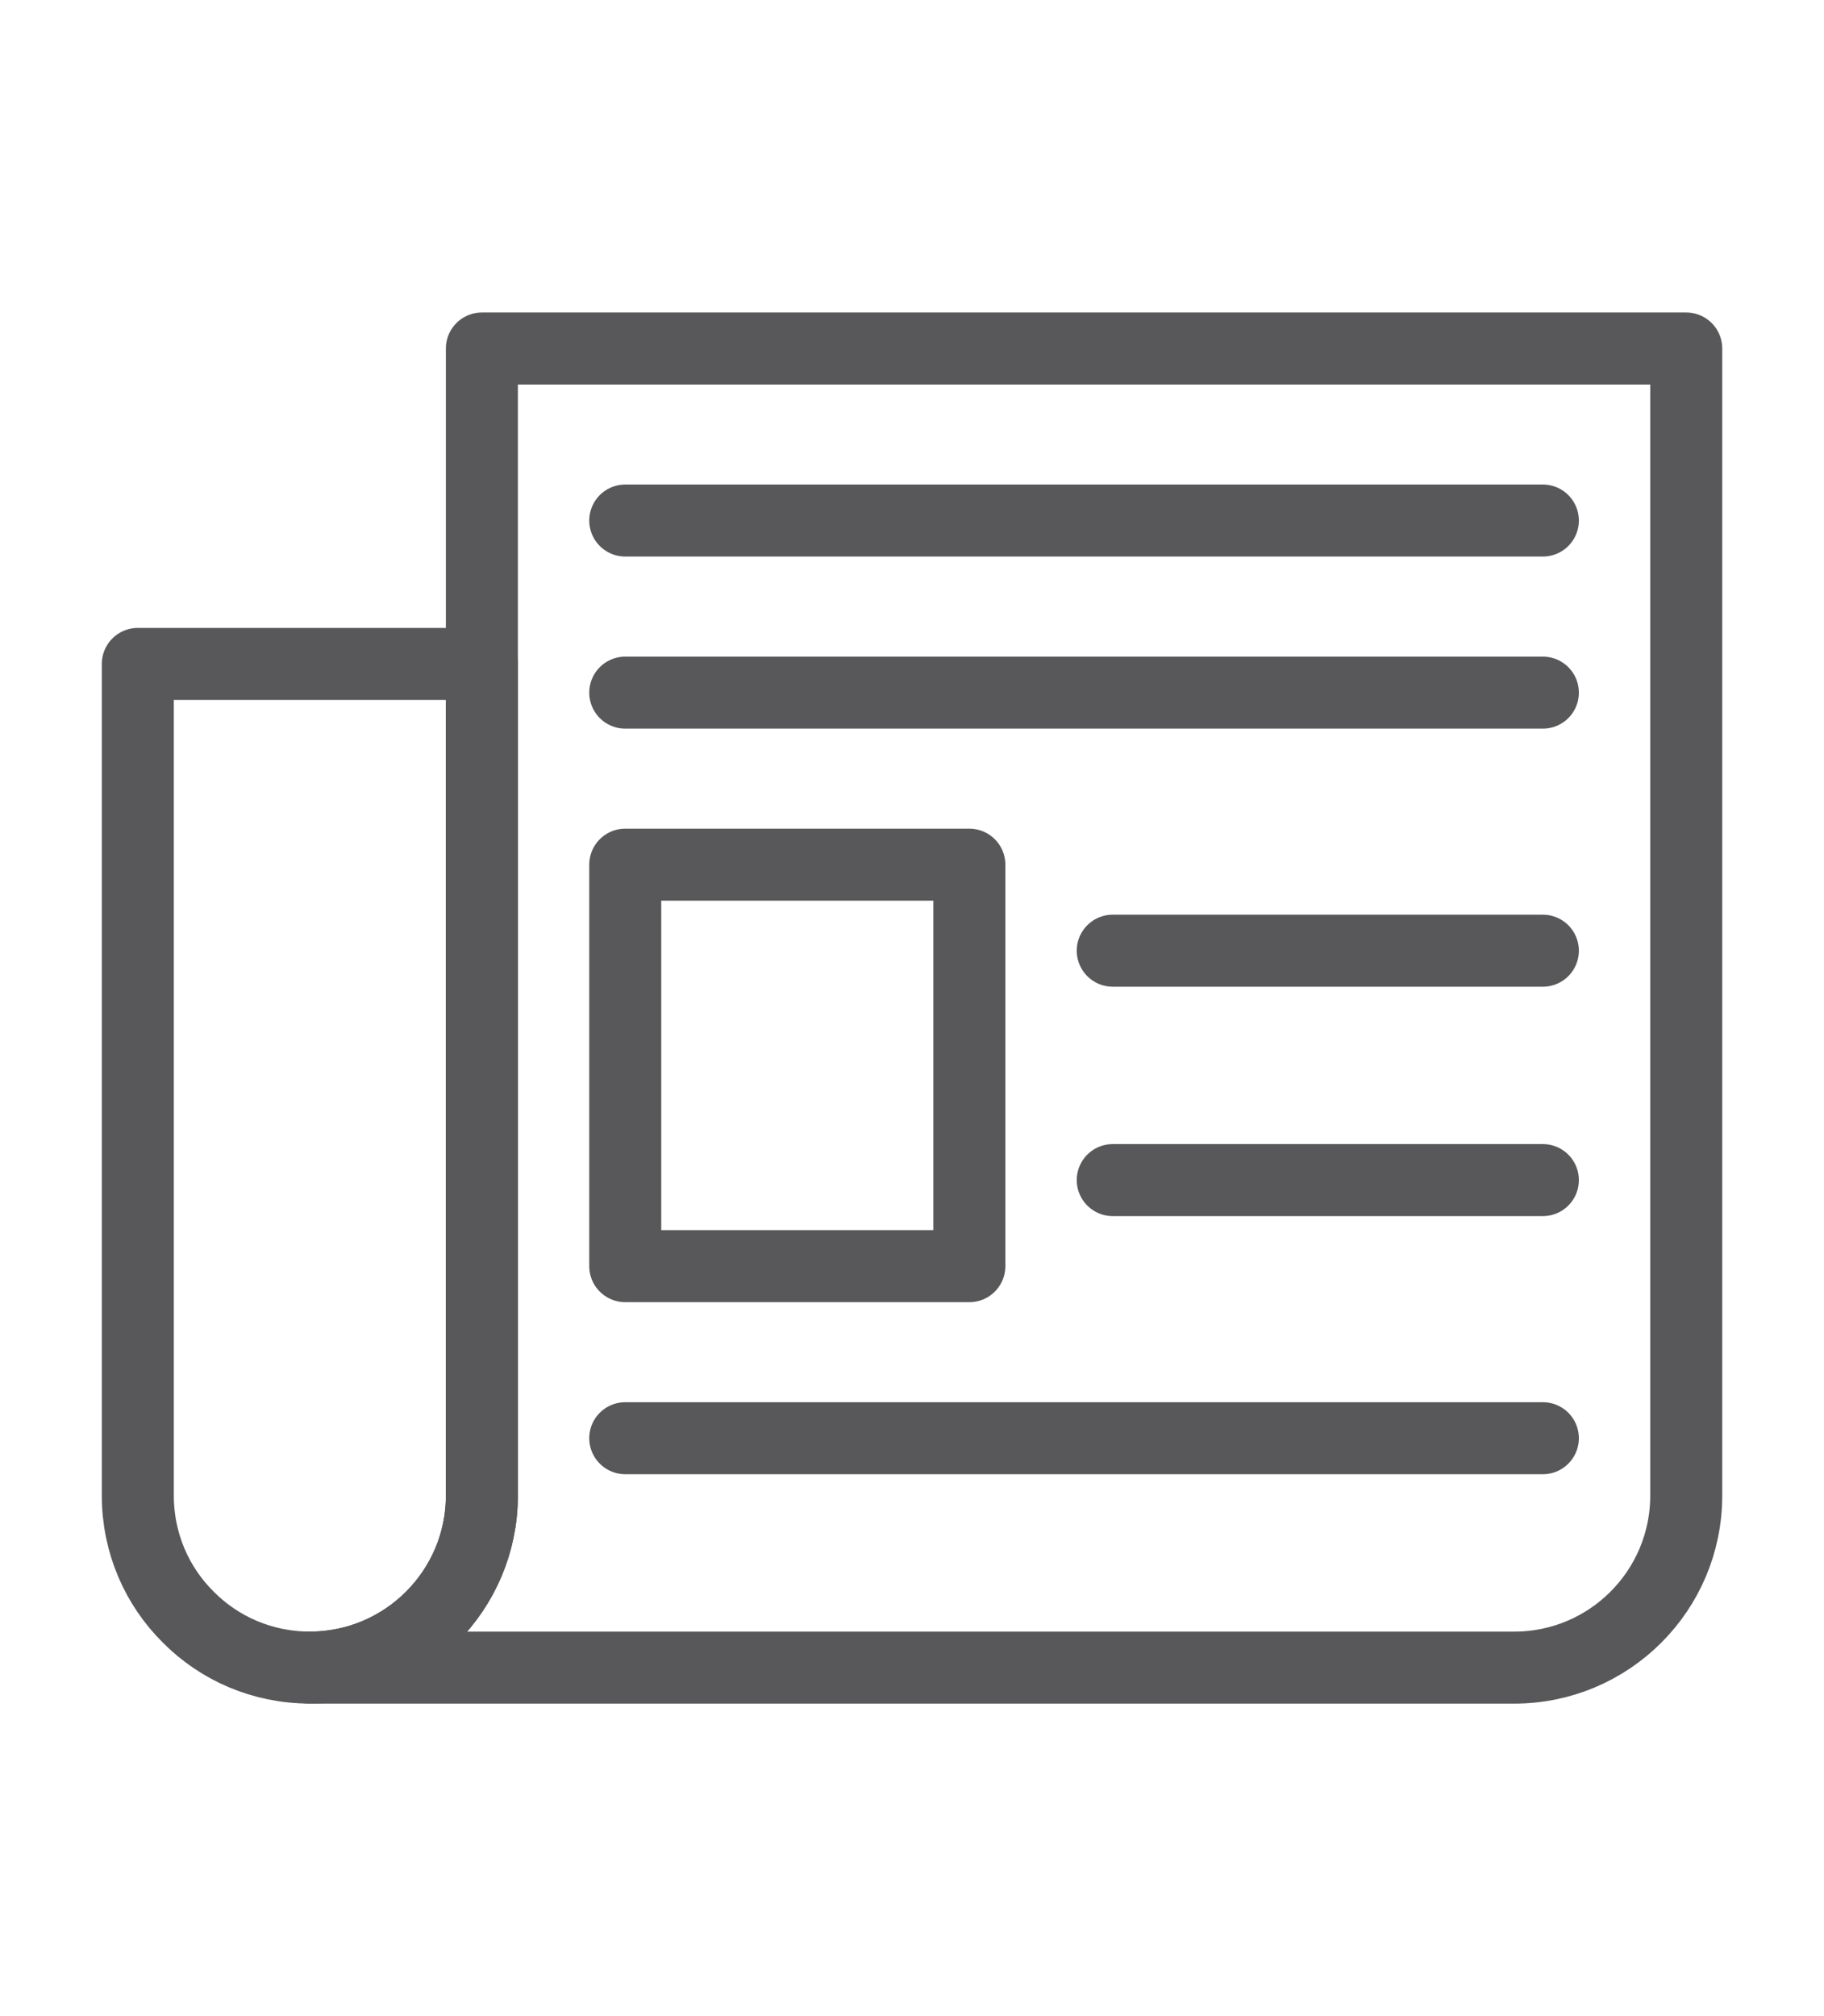
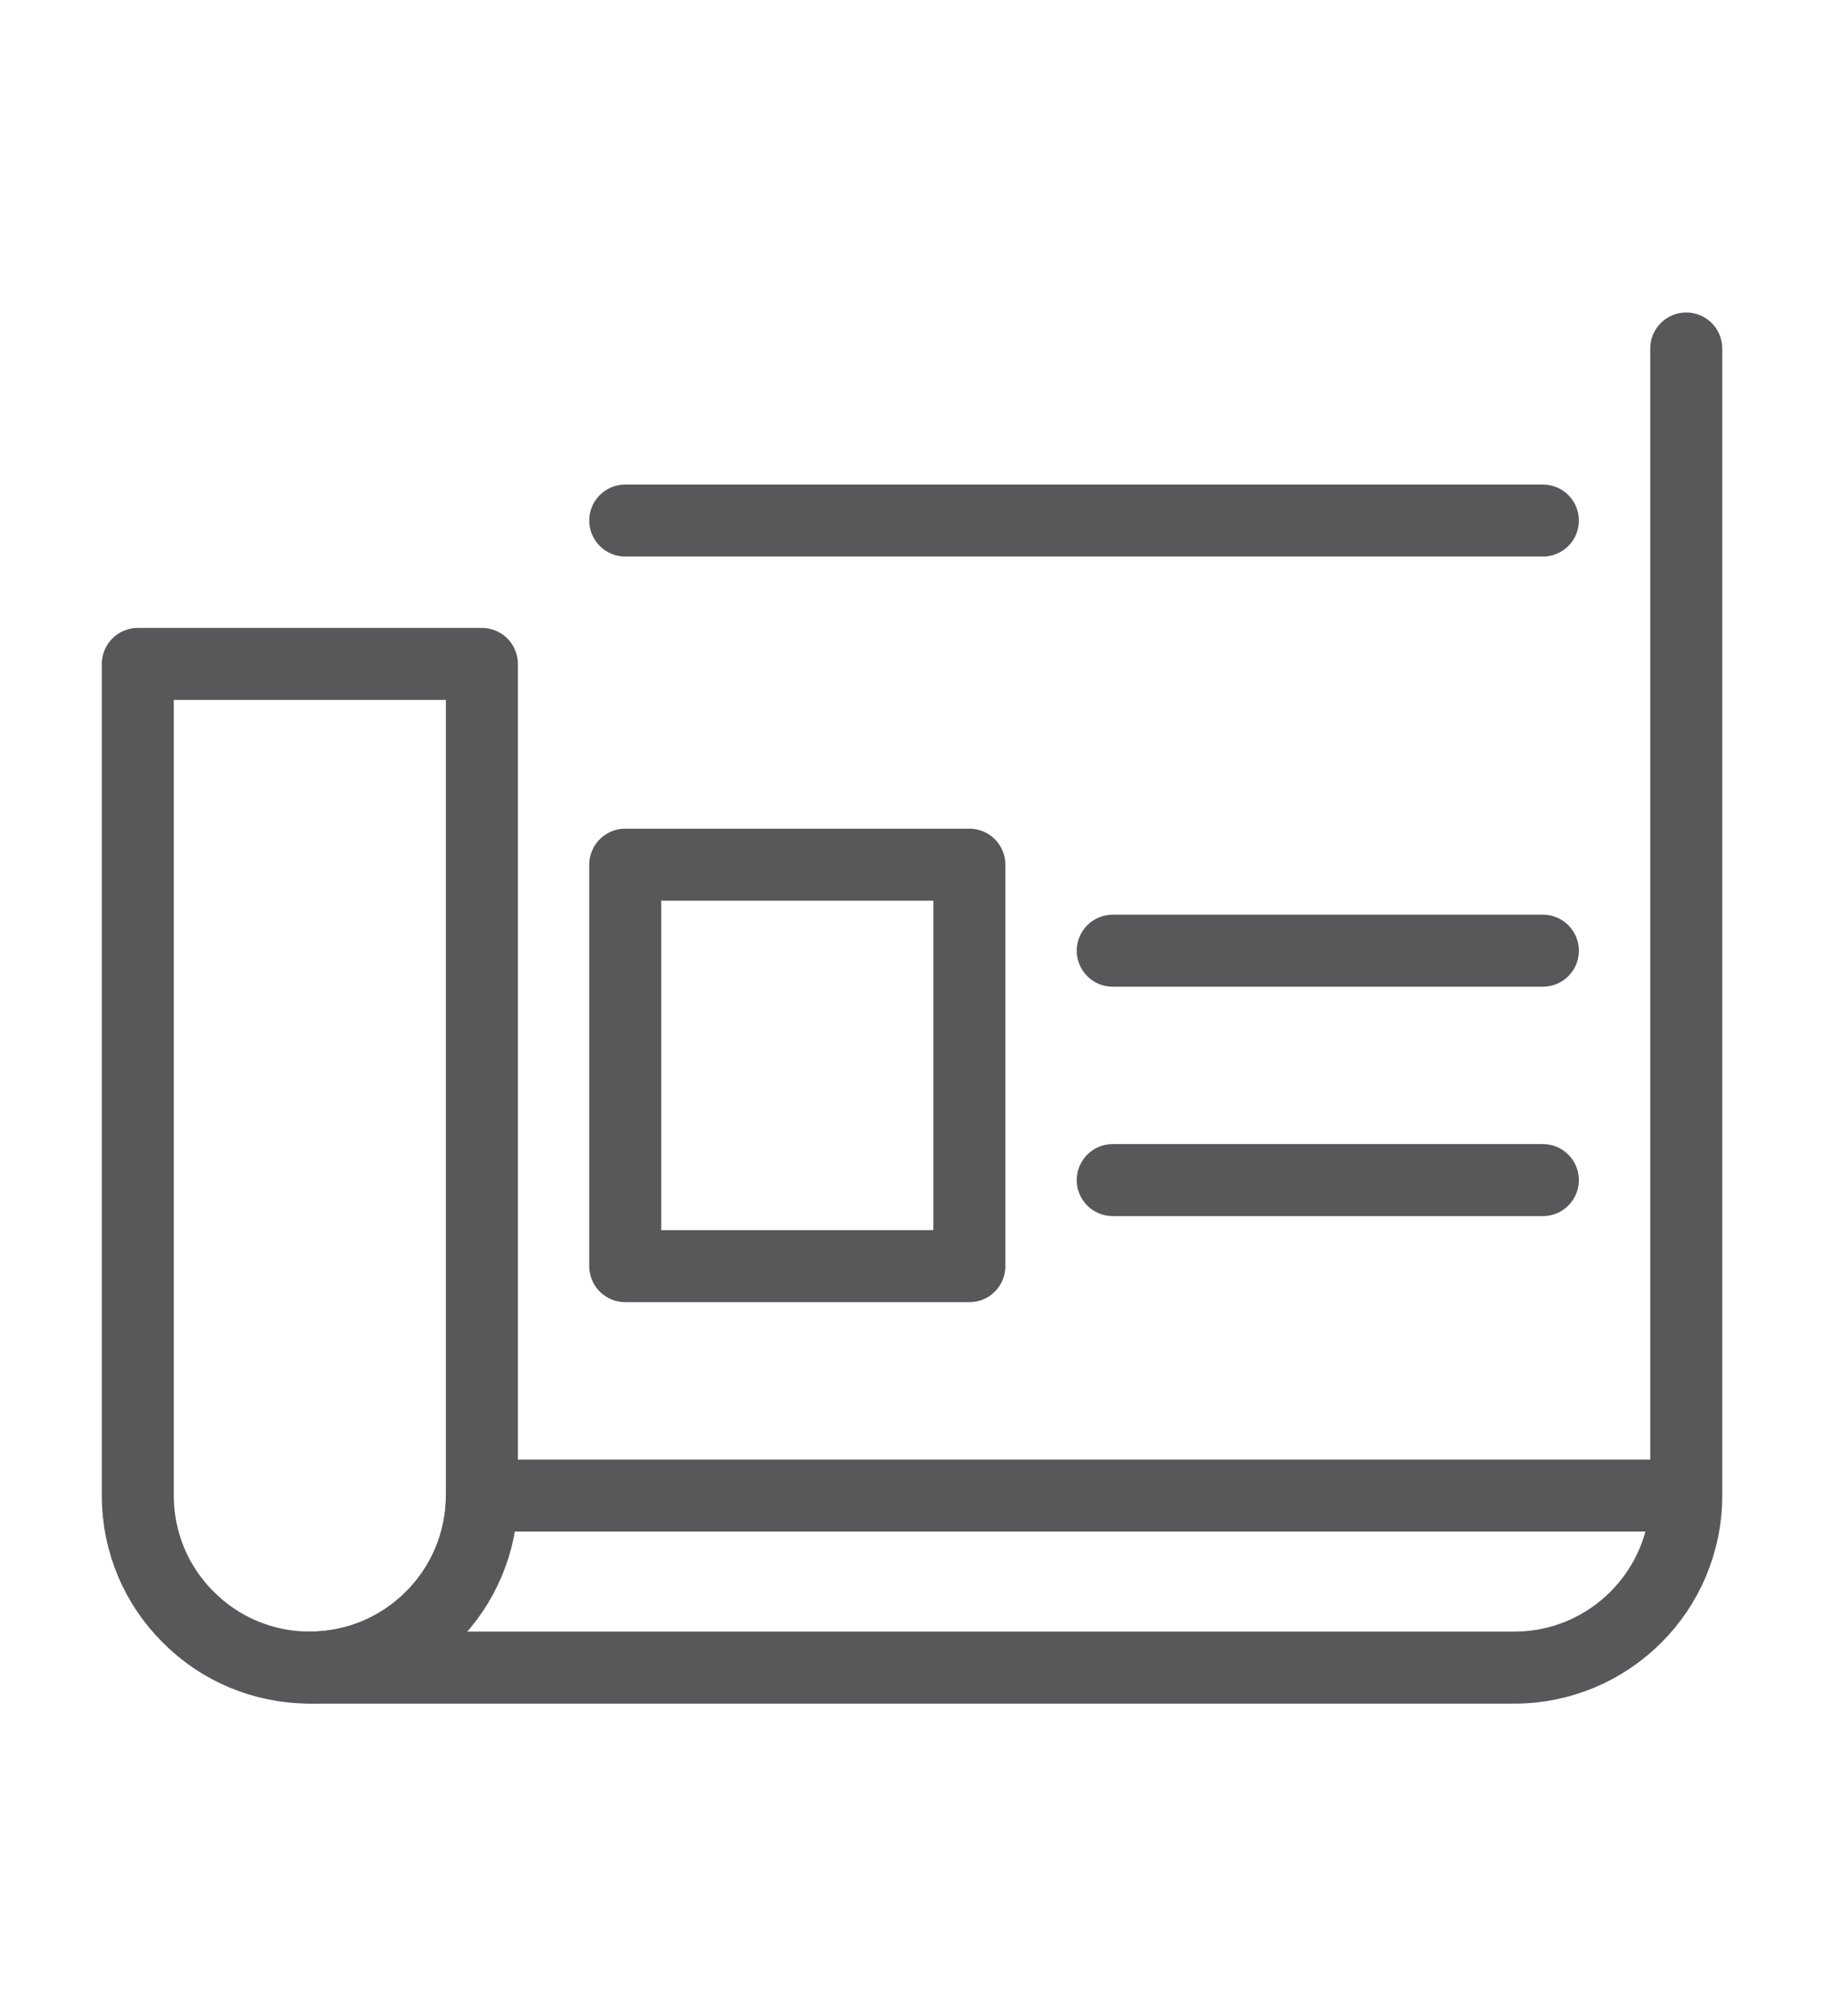
<svg xmlns="http://www.w3.org/2000/svg" id="Capa_1" x="0px" y="0px" width="38px" height="42px" viewBox="0 0 38 42" xml:space="preserve">
  <title>icono-telefono</title>
  <g>
-     <path fill="none" stroke="#58585A" stroke-width="1.5" stroke-linecap="round" stroke-linejoin="round" stroke-miterlimit="10" d=" M35.13,7.26v23.896c0,1.98-1.605,3.584-3.584,3.584H6.455c1.977,0,3.584-1.607,3.584-3.584V7.26H35.13z" />
+     <path fill="none" stroke="#58585A" stroke-width="1.5" stroke-linecap="round" stroke-linejoin="round" stroke-miterlimit="10" d=" M35.13,7.26v23.896c0,1.98-1.605,3.584-3.584,3.584H6.455c1.977,0,3.584-1.607,3.584-3.584H35.13z" />
    <rect x="13.026" y="18.013" fill="none" stroke="#58585A" stroke-width="1.5" stroke-linecap="round" stroke-linejoin="round" stroke-miterlimit="10" width="7.169" height="8.364" />
    <line fill="none" stroke="#58585A" stroke-width="1.5" stroke-linecap="round" stroke-linejoin="round" stroke-miterlimit="10" x1="23.182" y1="19.805" x2="32.143" y2="19.805" />
    <line fill="none" stroke="#58585A" stroke-width="1.5" stroke-linecap="round" stroke-linejoin="round" stroke-miterlimit="10" x1="23.182" y1="24.584" x2="32.143" y2="24.584" />
    <line fill="none" stroke="#58585A" stroke-width="1.5" stroke-linecap="round" stroke-linejoin="round" stroke-miterlimit="10" x1="13.026" y1="10.844" x2="32.143" y2="10.844" />
-     <line fill="none" stroke="#58585A" stroke-width="1.5" stroke-linecap="round" stroke-linejoin="round" stroke-miterlimit="10" x1="13.026" y1="14.429" x2="32.143" y2="14.429" />
-     <line fill="none" stroke="#58585A" stroke-width="1.5" stroke-linecap="round" stroke-linejoin="round" stroke-miterlimit="10" x1="13.026" y1="29.961" x2="32.143" y2="29.961" />
    <path fill="none" stroke="#58585A" stroke-width="1.5" stroke-linecap="round" stroke-linejoin="round" stroke-miterlimit="10" d=" M10.039,13.831v17.324c0,1.977-1.607,3.584-3.584,3.584c-0.992,0-1.888-0.4-2.533-1.051c-0.651-0.645-1.051-1.541-1.051-2.533 V13.831H10.039z" />
  </g>
</svg>